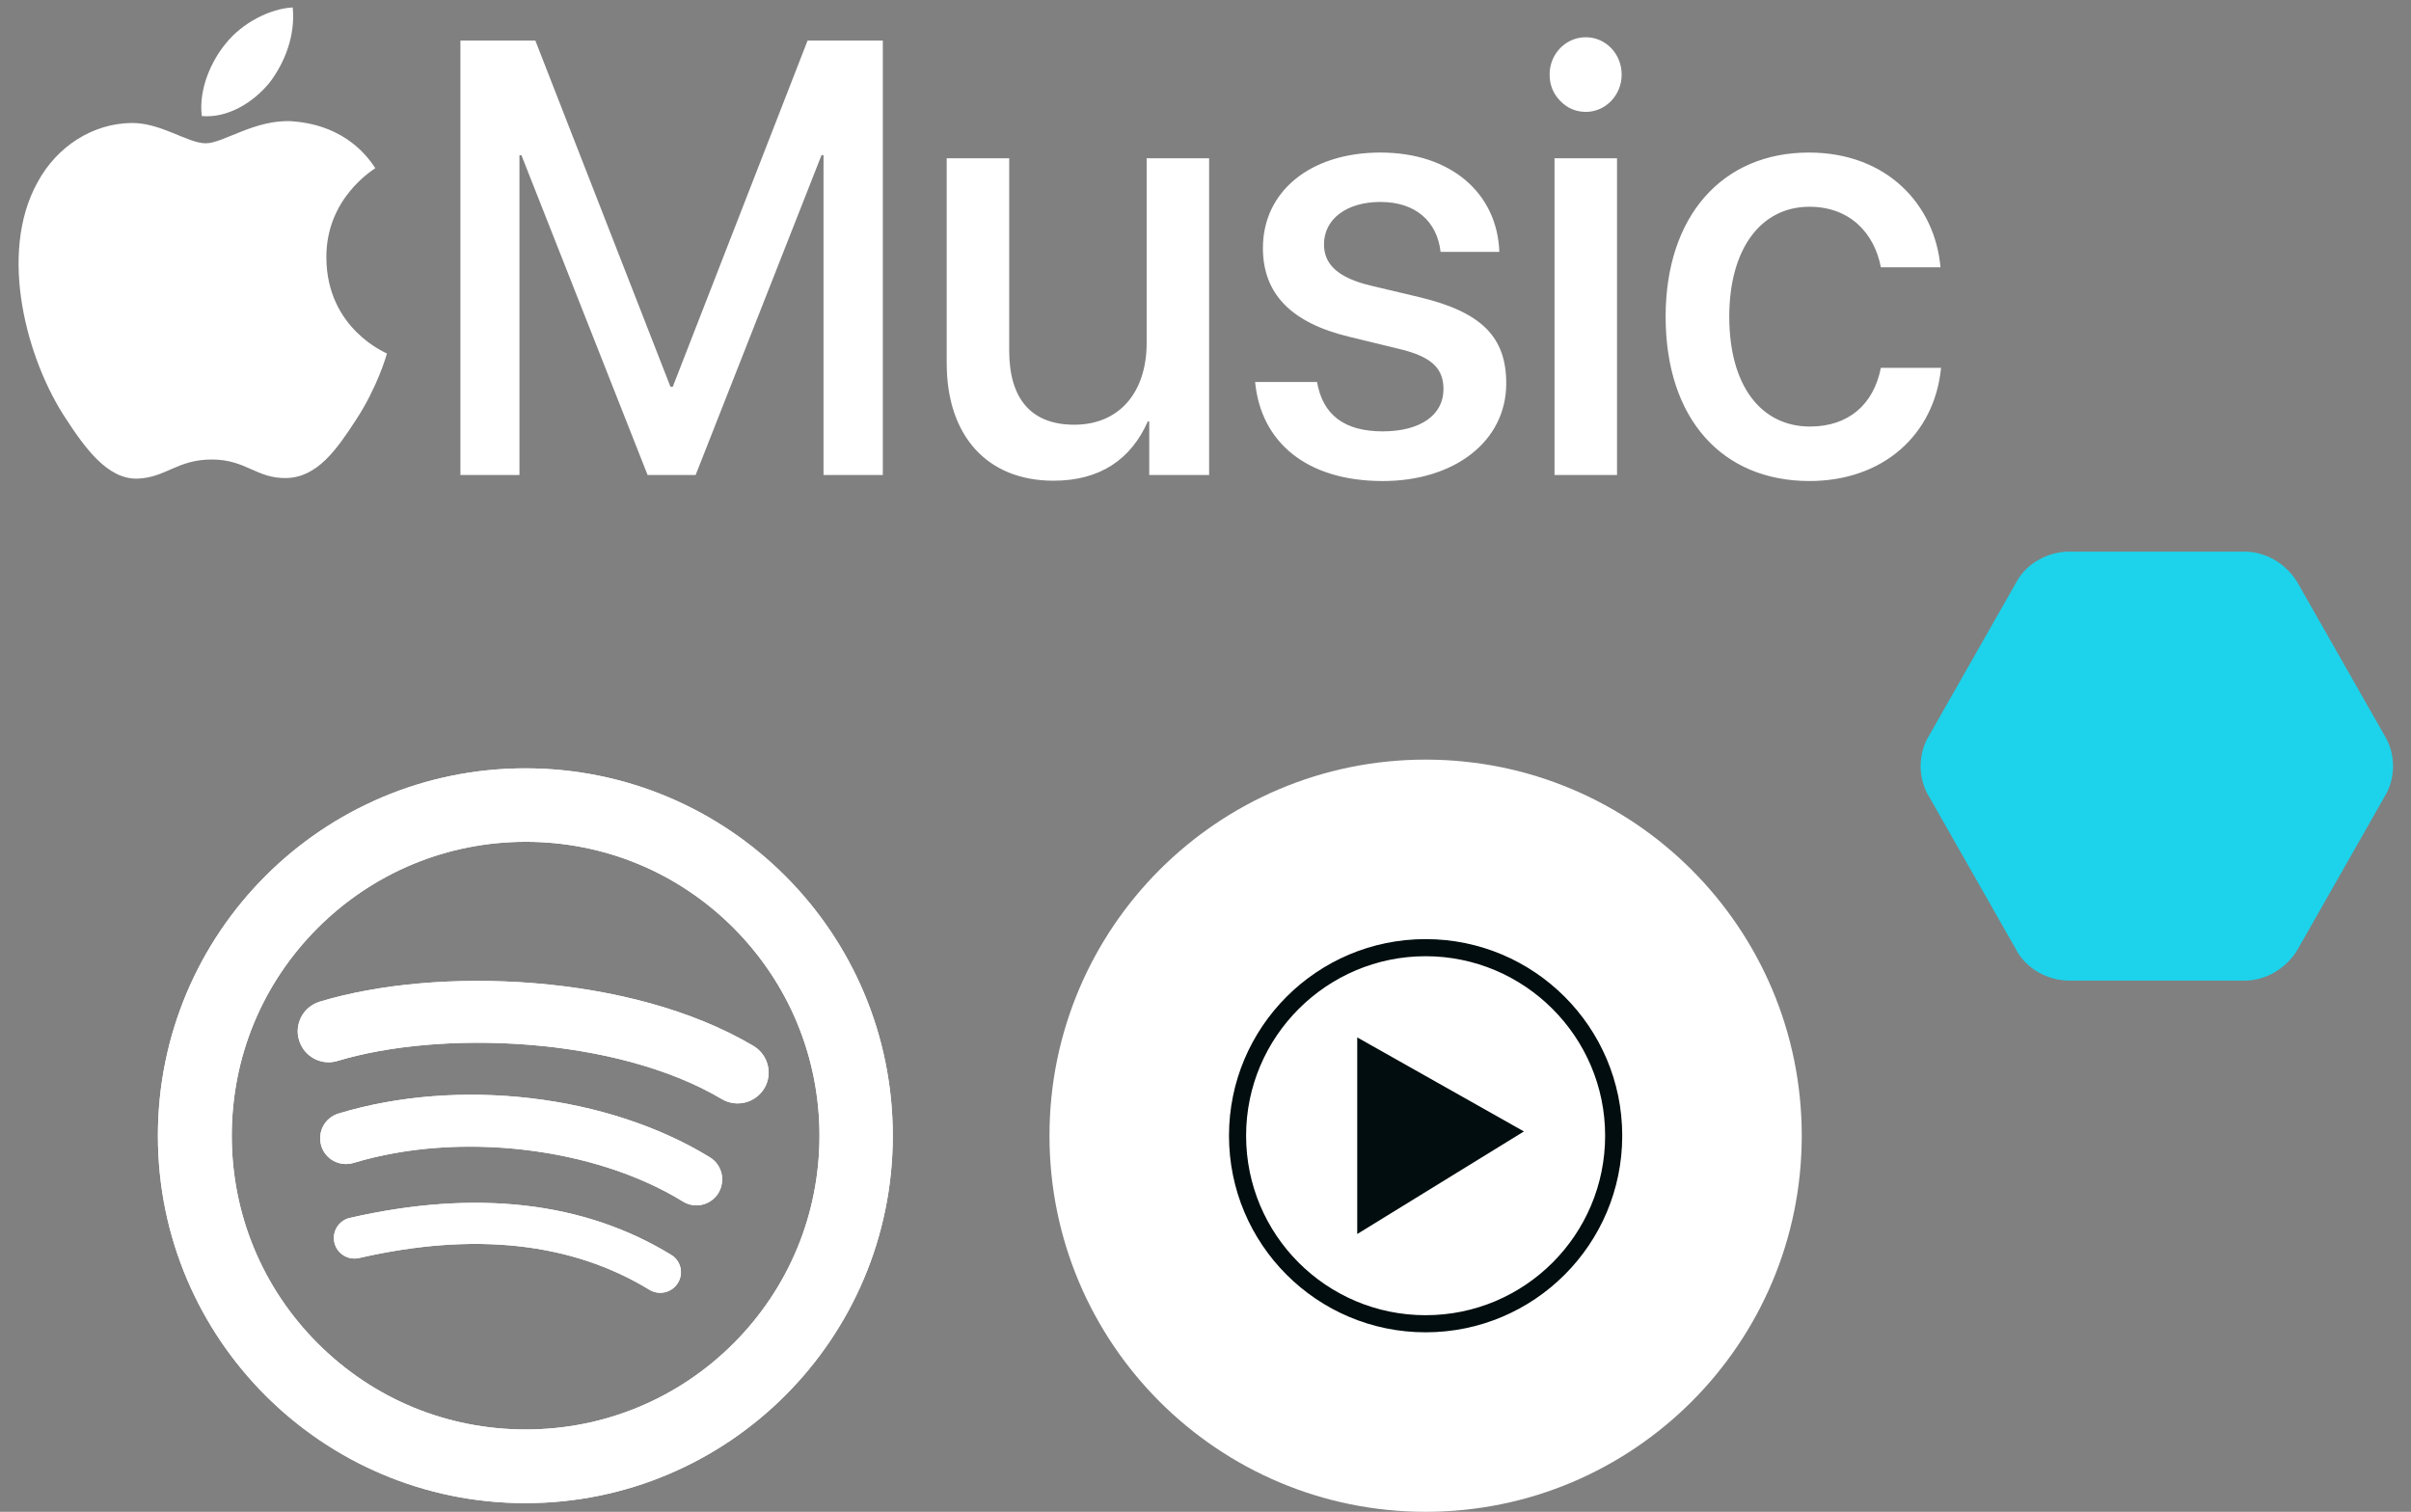
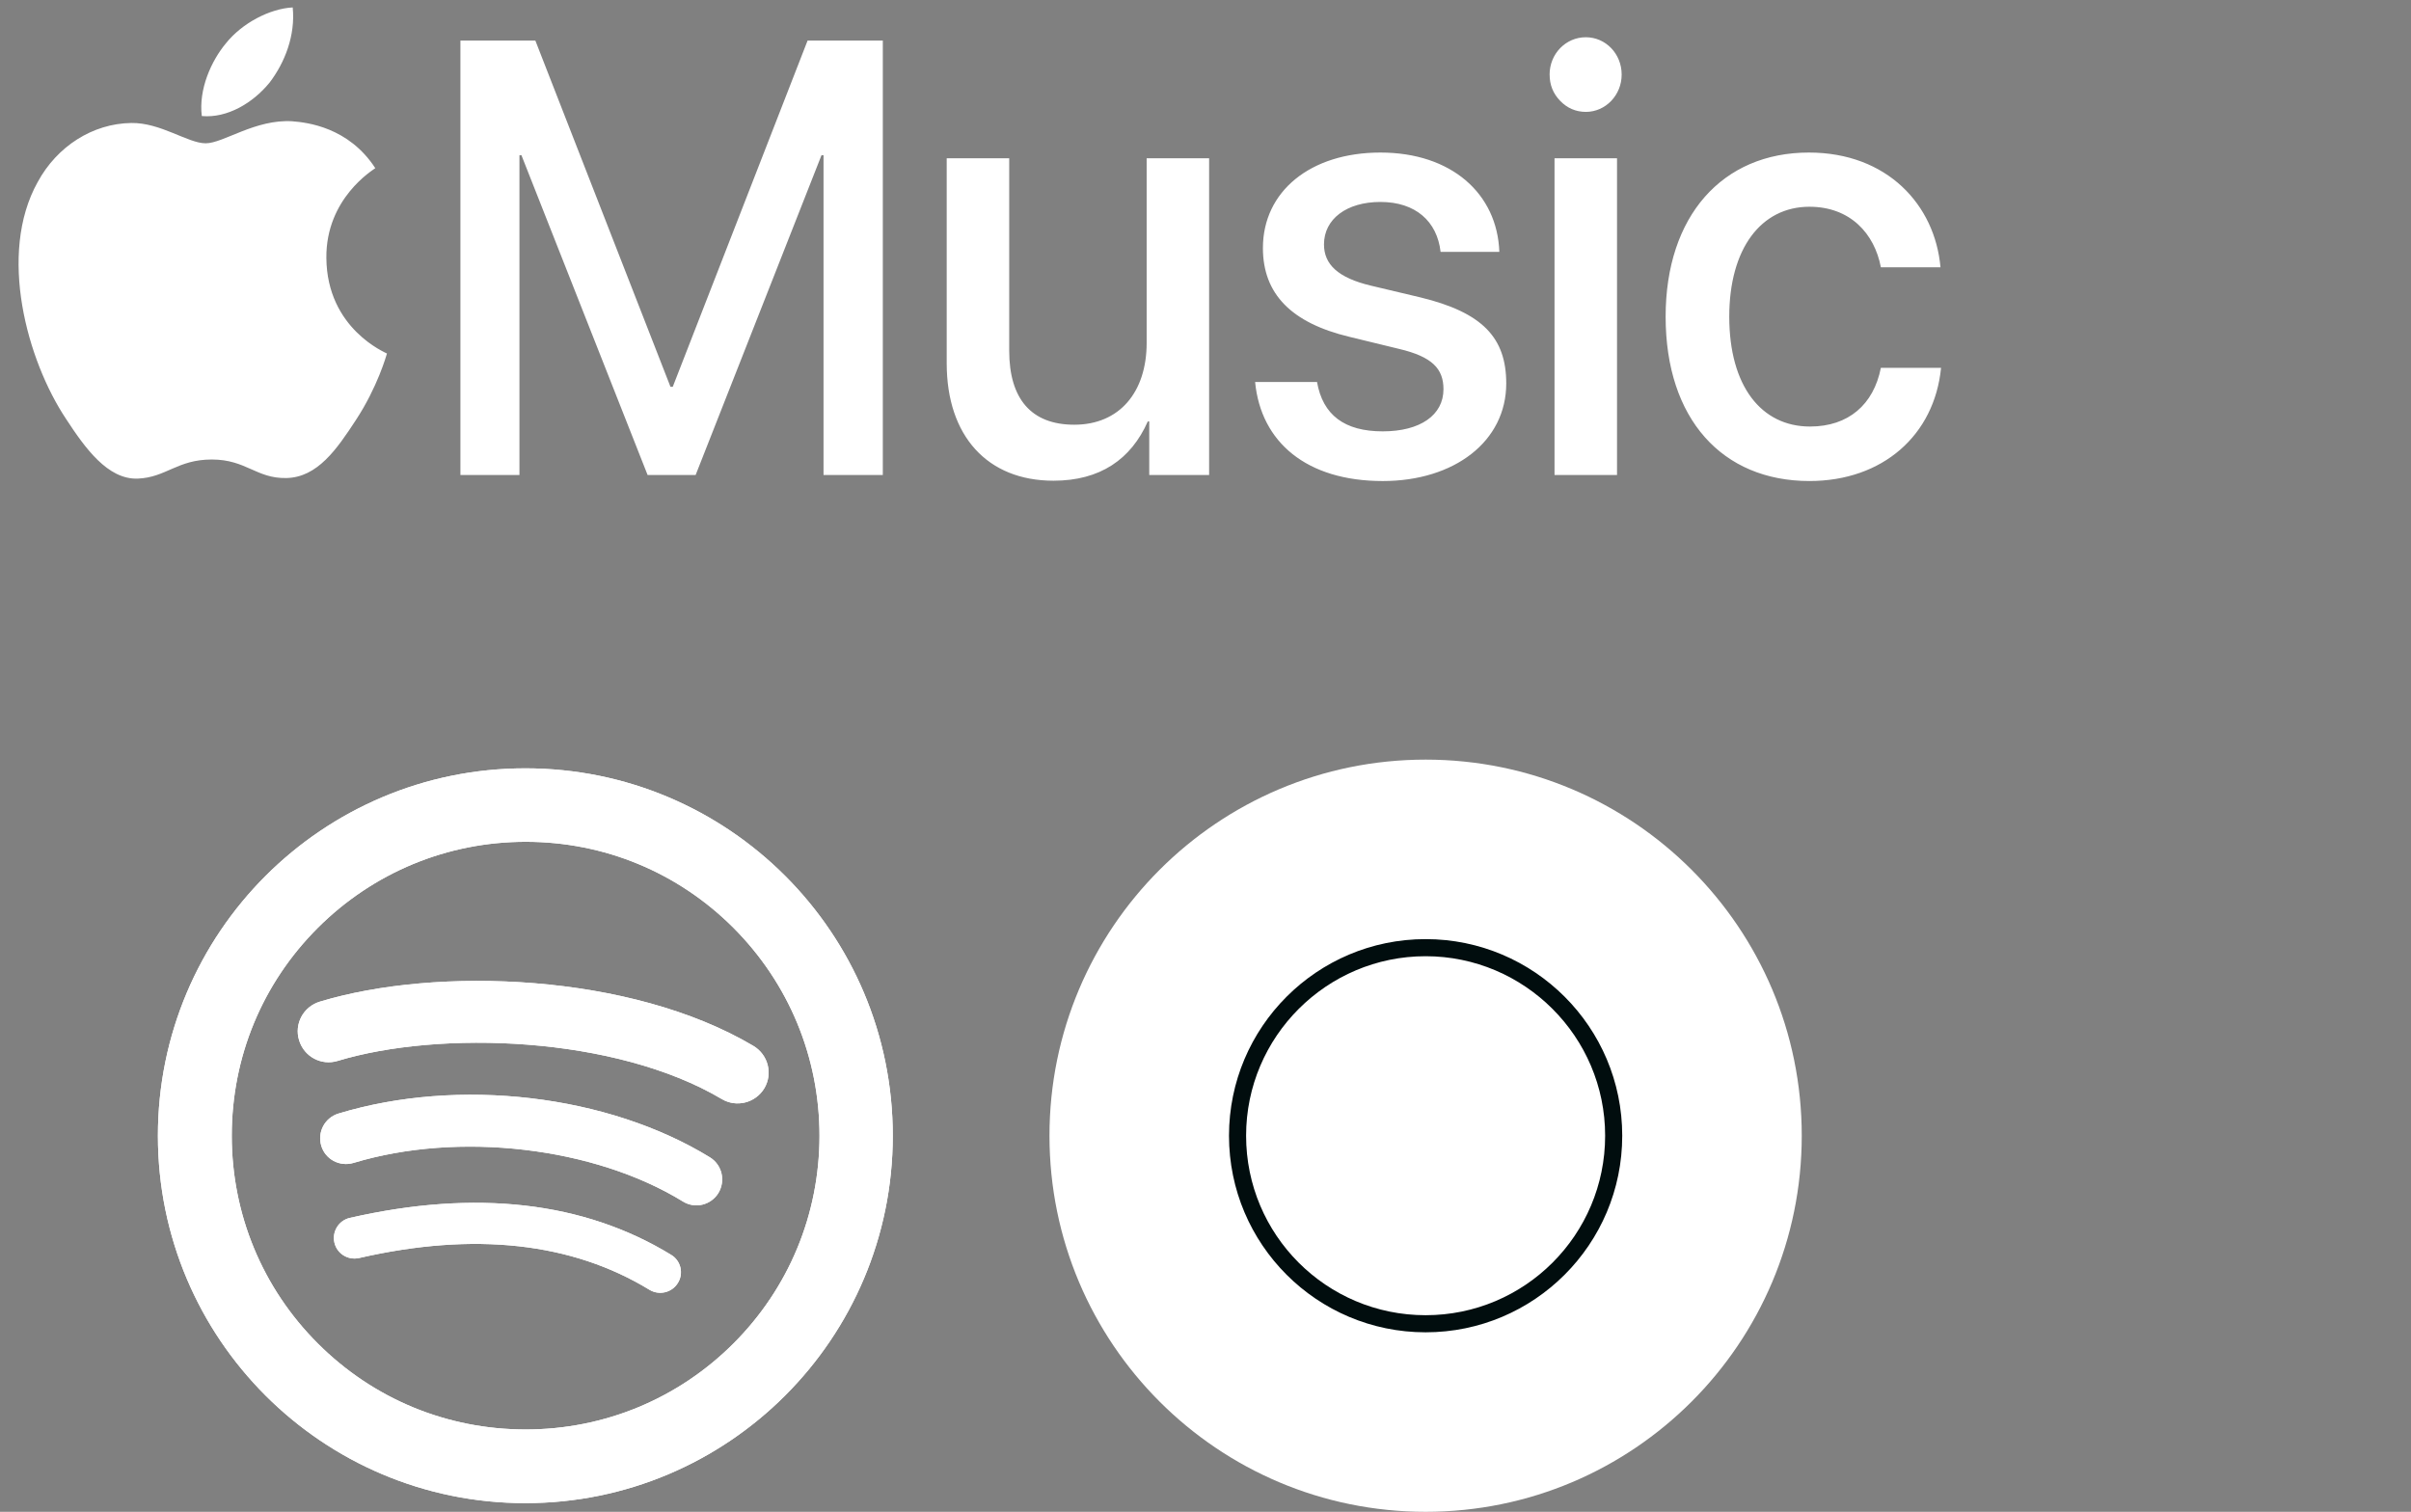
<svg xmlns="http://www.w3.org/2000/svg" width="118" height="74" viewBox="0 0 118 74" fill="none">
  <rect x="0" y="0" width="118" height="74" fill="#808080" stroke="none" />
-   <path d="M109.838 27H101.283C100.234 27 99.185 27.572 98.701 28.471L94.424 35.988C93.859 36.887 93.859 38.113 94.424 39.012L98.701 46.529C99.185 47.428 100.234 48 101.283 48H109.838C110.887 48 111.855 47.428 112.42 46.529L116.697 39.012C117.262 38.113 117.262 36.887 116.697 35.988L112.42 28.471C111.855 27.572 110.887 27 109.838 27Z" fill="#1CD3EB" />
  <path d="M69.773 74C79.94 74 88.182 65.758 88.182 55.591C88.182 45.424 79.94 37.182 69.773 37.182C59.606 37.182 51.364 45.424 51.364 55.591C51.364 65.758 59.606 74 69.773 74Z" fill="white" />
  <path d="M69.773 46.805C74.605 46.805 78.559 50.738 78.559 55.591C78.559 60.444 74.626 64.377 69.773 64.377C64.919 64.377 60.987 60.444 60.987 55.591C60.987 50.738 64.94 46.805 69.773 46.805ZM69.773 45.968C64.459 45.968 60.15 50.278 60.15 55.591C60.15 60.905 64.459 65.214 69.773 65.214C75.086 65.214 79.396 60.905 79.396 55.591C79.396 50.278 75.086 45.968 69.773 45.968Z" fill="#010D0E" />
-   <path d="M66.426 60.403L74.584 55.382L66.426 50.779V60.403Z" fill="#010D0E" />
  <path fill-rule="evenodd" clip-rule="evenodd" d="M40.305 23.25V7.6H40.205L34.046 23.25H31.695L25.521 7.6H25.423V23.25H22.534V1.985H26.201L32.814 18.932H32.927L39.525 1.986H43.207V23.251H40.305V23.25ZM59.178 23.25H56.247V20.628H56.176C55.355 22.485 53.84 23.53 51.56 23.53C48.319 23.53 46.334 21.335 46.334 17.784V7.747H49.393V17.164C49.393 19.522 50.47 20.789 52.578 20.789C54.789 20.789 56.12 19.197 56.12 16.781V7.747H59.177V23.25H59.178ZM67.561 7.467C71.029 7.467 73.281 9.472 73.381 12.33H70.506C70.336 10.828 69.274 9.885 67.561 9.885C65.903 9.885 64.799 10.724 64.799 11.963C64.799 12.936 65.479 13.597 67.092 13.981L69.514 14.556C72.558 15.293 73.719 16.531 73.719 18.77C73.719 21.601 71.185 23.546 67.674 23.546C63.95 23.546 61.711 21.645 61.428 18.697H64.458C64.742 20.318 65.804 21.114 67.673 21.114C69.513 21.114 70.647 20.318 70.647 19.051C70.647 18.048 70.095 17.459 68.466 17.076L66.044 16.487C63.212 15.809 61.81 14.394 61.81 12.14C61.811 9.368 64.133 7.467 67.561 7.467ZM75.841 3.651C75.841 2.633 76.635 1.823 77.611 1.823C78.588 1.823 79.368 2.634 79.368 3.651C79.368 4.652 78.588 5.477 77.611 5.477C77.121 5.473 76.703 5.293 76.359 4.937C76.013 4.581 75.841 4.152 75.843 3.651H75.841V3.651ZM76.082 7.747H79.141V23.25H76.082V7.747ZM92.054 13.082C91.742 11.432 90.553 10.12 88.557 10.12C86.192 10.12 84.634 12.168 84.634 15.498C84.634 18.903 86.206 20.878 88.585 20.878C90.467 20.878 91.7 19.802 92.054 18.004H95C94.675 21.305 92.14 23.545 88.558 23.545C84.295 23.545 81.52 20.509 81.52 15.499C81.52 10.577 84.295 7.467 88.53 7.467C92.367 7.467 94.703 10.032 94.972 13.083H92.055L92.054 13.082ZM13.179 4.06C12.388 5.027 11.133 5.794 9.877 5.68C9.713 4.373 10.342 2.98 11.051 2.128C11.842 1.131 13.207 0.422 14.326 0.364C14.463 1.729 13.945 3.064 13.18 4.061L13.179 4.06ZM14.312 5.937C15.019 5.993 17.061 6.219 18.368 8.232C18.259 8.318 15.946 9.706 15.973 12.625C16 16.113 18.912 17.275 18.939 17.304C18.912 17.39 18.478 18.948 17.416 20.563C16.49 21.982 15.537 23.371 14.012 23.399C12.542 23.427 12.051 22.492 10.365 22.492C8.677 22.492 8.131 23.37 6.744 23.427C5.273 23.483 4.159 21.924 3.233 20.506C1.326 17.643 -0.116 12.428 1.844 8.912C2.796 7.155 4.539 6.049 6.417 6.02C7.86 5.994 9.195 7.014 10.065 7.014C10.937 7.014 12.488 5.823 14.312 5.936L14.312 5.937Z" fill="white" />
  <path fill-rule="evenodd" clip-rule="evenodd" d="M33.179 62.795C32.886 63.277 32.263 63.418 31.791 63.135C27.986 60.813 23.21 60.284 17.574 61.578C17.026 61.7 16.488 61.36 16.366 60.822C16.243 60.275 16.583 59.737 17.121 59.614C23.285 58.207 28.572 58.811 32.839 61.417C33.32 61.7 33.471 62.323 33.179 62.795ZM34.746 56.65C29.752 53.581 22.445 52.722 16.564 54.507C15.893 54.714 15.525 55.413 15.723 56.083C15.922 56.753 16.63 57.122 17.3 56.923C22.445 55.366 29.082 56.14 33.424 58.811C34.019 59.18 34.793 58.991 35.161 58.396C35.52 57.792 35.341 57.018 34.746 56.65ZM36.87 51.193C30.866 47.634 21.369 47.294 15.648 49.031C14.846 49.277 14.392 50.117 14.638 50.919C14.883 51.722 15.723 52.175 16.526 51.929C21.511 50.419 30.111 50.702 35.331 53.799C36.049 54.223 36.974 53.987 37.408 53.27C37.833 52.553 37.597 51.627 36.87 51.193ZM43.695 55.592C43.695 65.523 35.643 73.576 25.711 73.576C15.78 73.576 7.728 65.523 7.728 55.592C7.728 45.661 15.78 37.608 25.711 37.608C35.652 37.608 43.695 45.661 43.695 55.592ZM40.108 55.592C40.108 51.75 38.607 48.134 35.898 45.416C33.179 42.697 29.573 41.205 25.73 41.205C21.888 41.205 18.272 42.706 15.554 45.416C12.835 48.134 11.343 51.741 11.343 55.592C11.343 59.434 12.844 63.05 15.554 65.76C18.272 68.478 21.879 69.97 25.73 69.97C29.573 69.97 33.188 68.469 35.898 65.76C38.607 63.05 40.108 59.434 40.108 55.592Z" fill="white" />
  <path d="M33.179 62.795C32.886 63.277 32.263 63.418 31.791 63.135C27.986 60.813 23.21 60.284 17.574 61.578C17.026 61.7 16.488 61.36 16.366 60.822C16.243 60.275 16.583 59.737 17.121 59.614C23.285 58.207 28.572 58.811 32.839 61.417C33.32 61.7 33.471 62.323 33.179 62.795ZM34.746 56.65C29.752 53.581 22.445 52.722 16.564 54.507C15.893 54.714 15.525 55.413 15.723 56.083C15.922 56.753 16.63 57.122 17.3 56.923C22.445 55.366 29.082 56.14 33.424 58.811C34.019 59.18 34.793 58.991 35.161 58.396C35.52 57.792 35.341 57.018 34.746 56.65ZM36.87 51.193C30.866 47.634 21.369 47.294 15.648 49.031C14.846 49.277 14.392 50.117 14.638 50.919C14.883 51.722 15.723 52.175 16.526 51.929C21.511 50.419 30.111 50.702 35.331 53.799C36.049 54.223 36.974 53.987 37.408 53.27C37.833 52.553 37.597 51.627 36.87 51.193ZM43.695 55.592C43.695 65.523 35.643 73.576 25.711 73.576C15.78 73.576 7.728 65.523 7.728 55.592C7.728 45.661 15.78 37.608 25.711 37.608C35.652 37.608 43.695 45.661 43.695 55.592ZM40.108 55.592C40.108 51.75 38.607 48.134 35.898 45.416C33.179 42.697 29.573 41.205 25.73 41.205C21.888 41.205 18.272 42.706 15.554 45.416C12.835 48.134 11.343 51.741 11.343 55.592C11.343 59.434 12.844 63.05 15.554 65.76C18.272 68.478 21.879 69.97 25.73 69.97C29.573 69.97 33.188 68.469 35.898 65.76C38.607 63.05 40.108 59.434 40.108 55.592Z" fill="white" />
</svg>